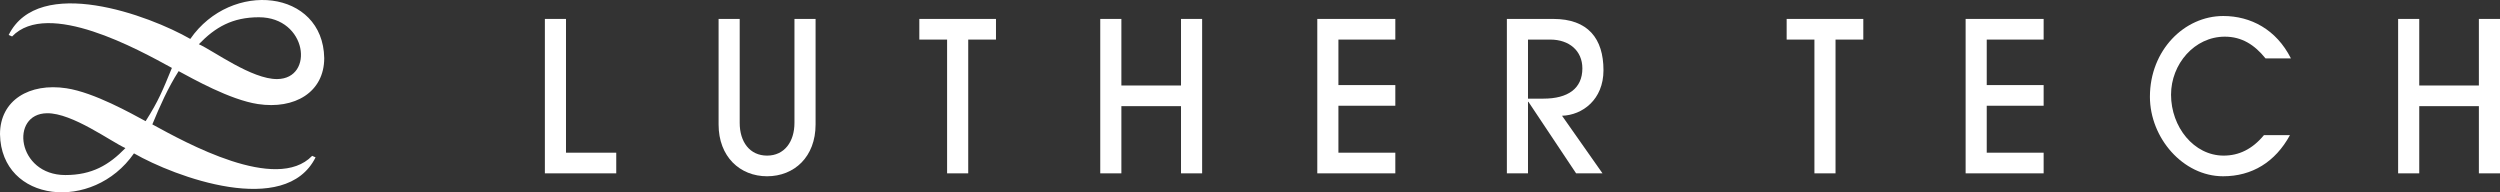
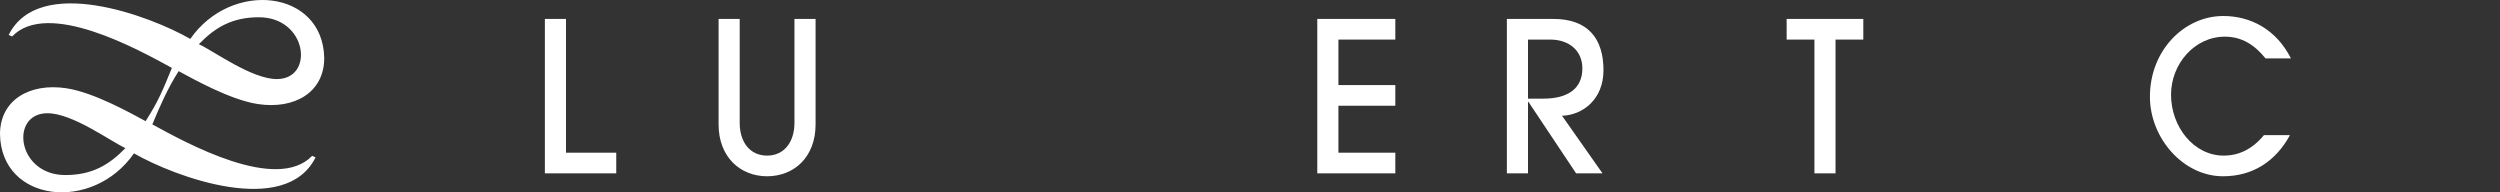
<svg xmlns="http://www.w3.org/2000/svg" width="156" height="12" viewBox="0 0 156 12" fill="none">
  <rect x="0" y="0" width="156" height="12" fill="#333333" stroke="none" />
  <path fill-rule="evenodd" clip-rule="evenodd" d="M12.408 2.759C13.435 1.695 14.505 1.077 16.155 1.077C19.177 1.077 19.635 4.91 17.298 4.934C15.718 4.951 13.313 3.164 12.408 2.759ZM7.826 9.241C6.798 10.304 5.729 10.923 4.078 10.923C1.057 10.923 0.6 7.09 2.936 7.066C4.516 7.048 6.92 8.836 7.826 9.241ZM11.147 4.439C12.011 4.9 14.35 6.23 16.093 6.493C18.389 6.84 20.232 5.756 20.232 3.624C20.156 -0.648 14.438 -1.267 11.874 2.429C9.328 0.966 2.431 -1.598 0.541 2.181L0.755 2.275C2.985 -0.043 8.646 3.099 10.727 4.238C10.158 5.62 9.899 6.288 9.087 7.561C8.223 7.099 5.883 5.77 4.14 5.507C1.845 5.16 0 6.244 0 8.376C0.077 12.647 5.795 13.268 8.36 9.57C10.905 11.033 17.803 13.598 19.692 9.819L19.479 9.725C17.248 12.043 11.587 8.899 9.506 7.762C9.976 6.62 10.48 5.483 11.147 4.439Z" fill="white" />
  <path d="M38.454 10.817V9.528H35.318V1.181H34V10.817H38.454Z" fill="white" />
  <path d="M49.574 7.666C49.574 8.851 48.94 9.71 47.866 9.71C46.792 9.71 46.157 8.864 46.157 7.666V1.181H44.84V7.77C44.84 9.775 46.17 10.999 47.866 10.999C49.562 10.999 50.892 9.788 50.892 7.77V1.181H49.574V7.666Z" fill="white" />
-   <path d="M60.417 10.817V2.47H62.149V1.181H57.366V2.47H59.099V10.817H60.417Z" fill="white" />
-   <path d="M75.013 10.817V1.181H73.695V5.335H69.974V1.181H68.656V10.817H69.974V6.624H73.695V10.817H75.013Z" fill="white" />
  <path d="M87.068 10.817V9.528H83.517V6.598H87.068V5.309H83.517V2.47H87.068V1.181H82.199V10.817H87.068Z" fill="white" />
  <path d="M99.996 10.817L97.471 7.223C98.74 7.184 100.057 6.22 100.057 4.384C100.057 2.405 99.093 1.181 96.921 1.181H94.029V10.817H95.347V6.351H95.372L98.349 10.817H99.996ZM95.347 6.155V2.47H96.738C97.91 2.47 98.74 3.16 98.74 4.267C98.74 5.517 97.849 6.155 96.311 6.155H95.347Z" fill="white" />
  <path d="M114.537 10.817V2.47H116.27V1.181H111.487V2.47H113.22V10.817H114.537Z" fill="white" />
-   <path d="M127.523 10.817V9.528H123.972V6.598H127.523V5.309H123.972V2.47H127.523V1.181H122.655V10.817H127.523Z" fill="white" />
  <path d="M141.269 8.434C140.537 9.319 139.695 9.71 138.756 9.71C136.901 9.71 135.473 7.926 135.473 5.908C135.473 3.994 136.938 2.288 138.829 2.288C139.89 2.288 140.684 2.796 141.367 3.642H142.953C142.038 1.832 140.44 0.999 138.731 0.999C136.303 0.999 134.155 3.134 134.155 6.038C134.155 8.603 136.218 10.999 138.719 10.999C140.525 10.999 141.977 10.114 142.892 8.434H141.269Z" fill="white" />
-   <path d="M156 10.817V1.181H154.682V5.335H150.961V1.181H149.643V10.817H150.961V6.624H154.682V10.817H156Z" fill="white" />
</svg>